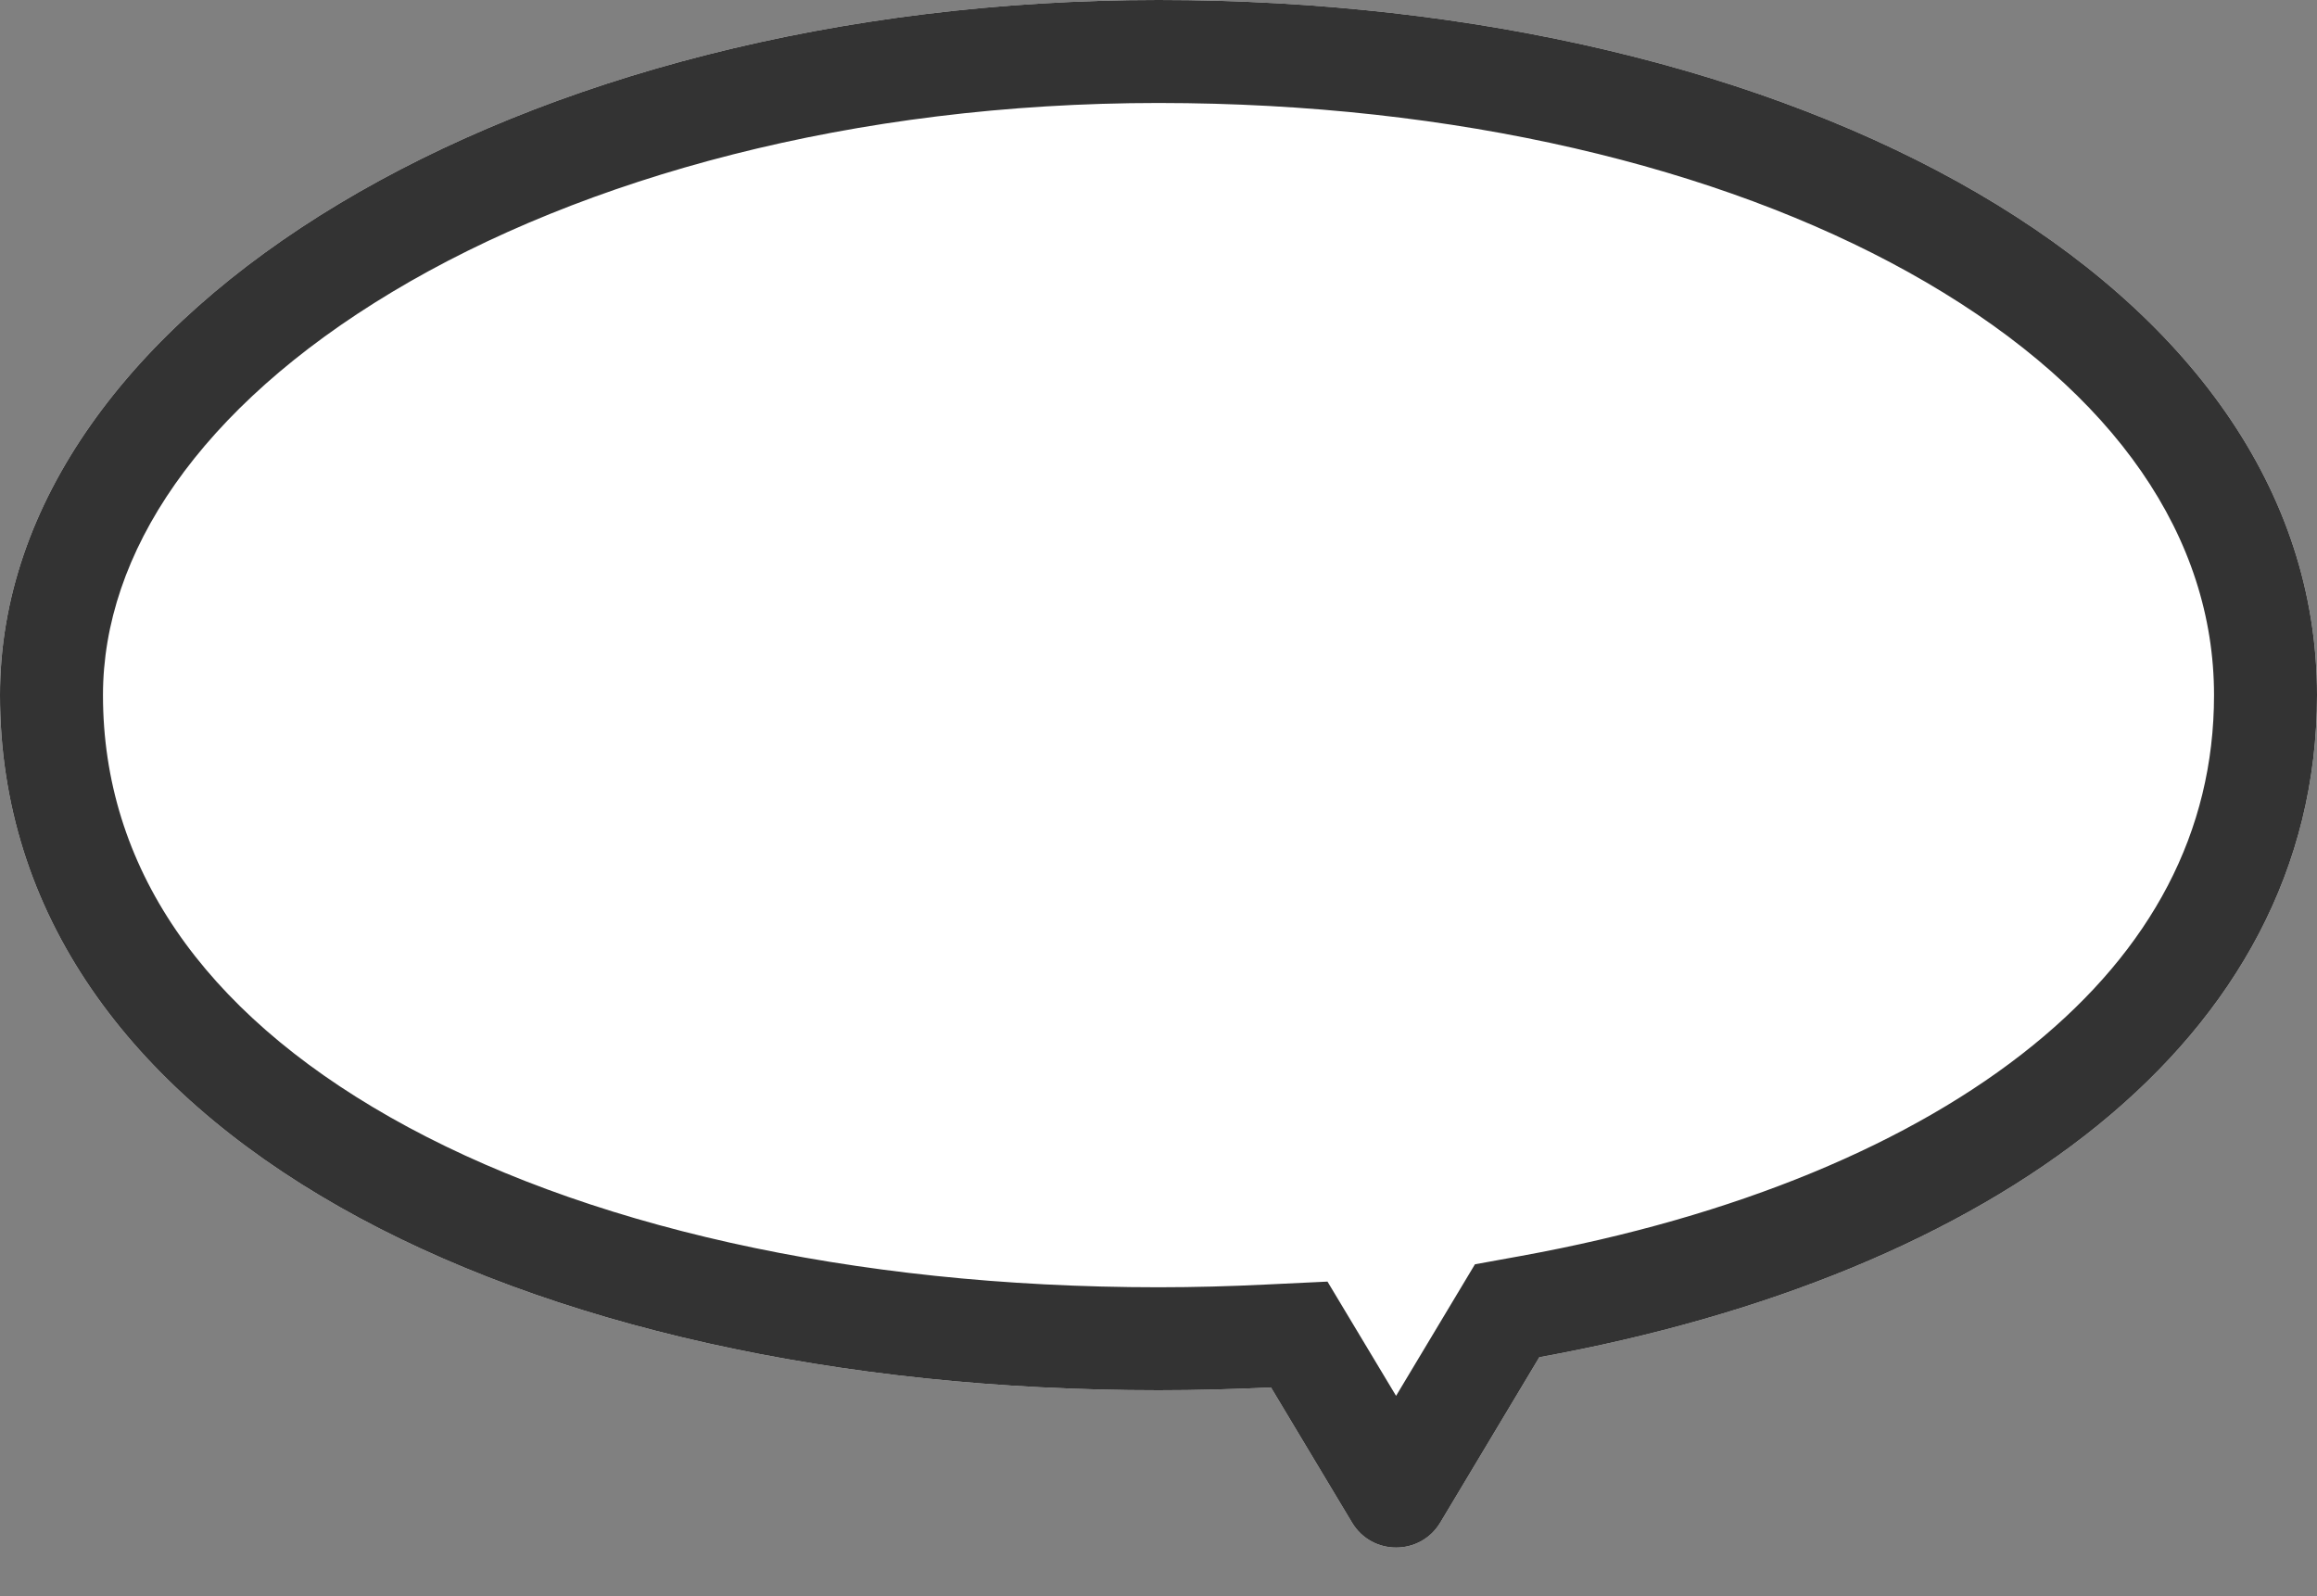
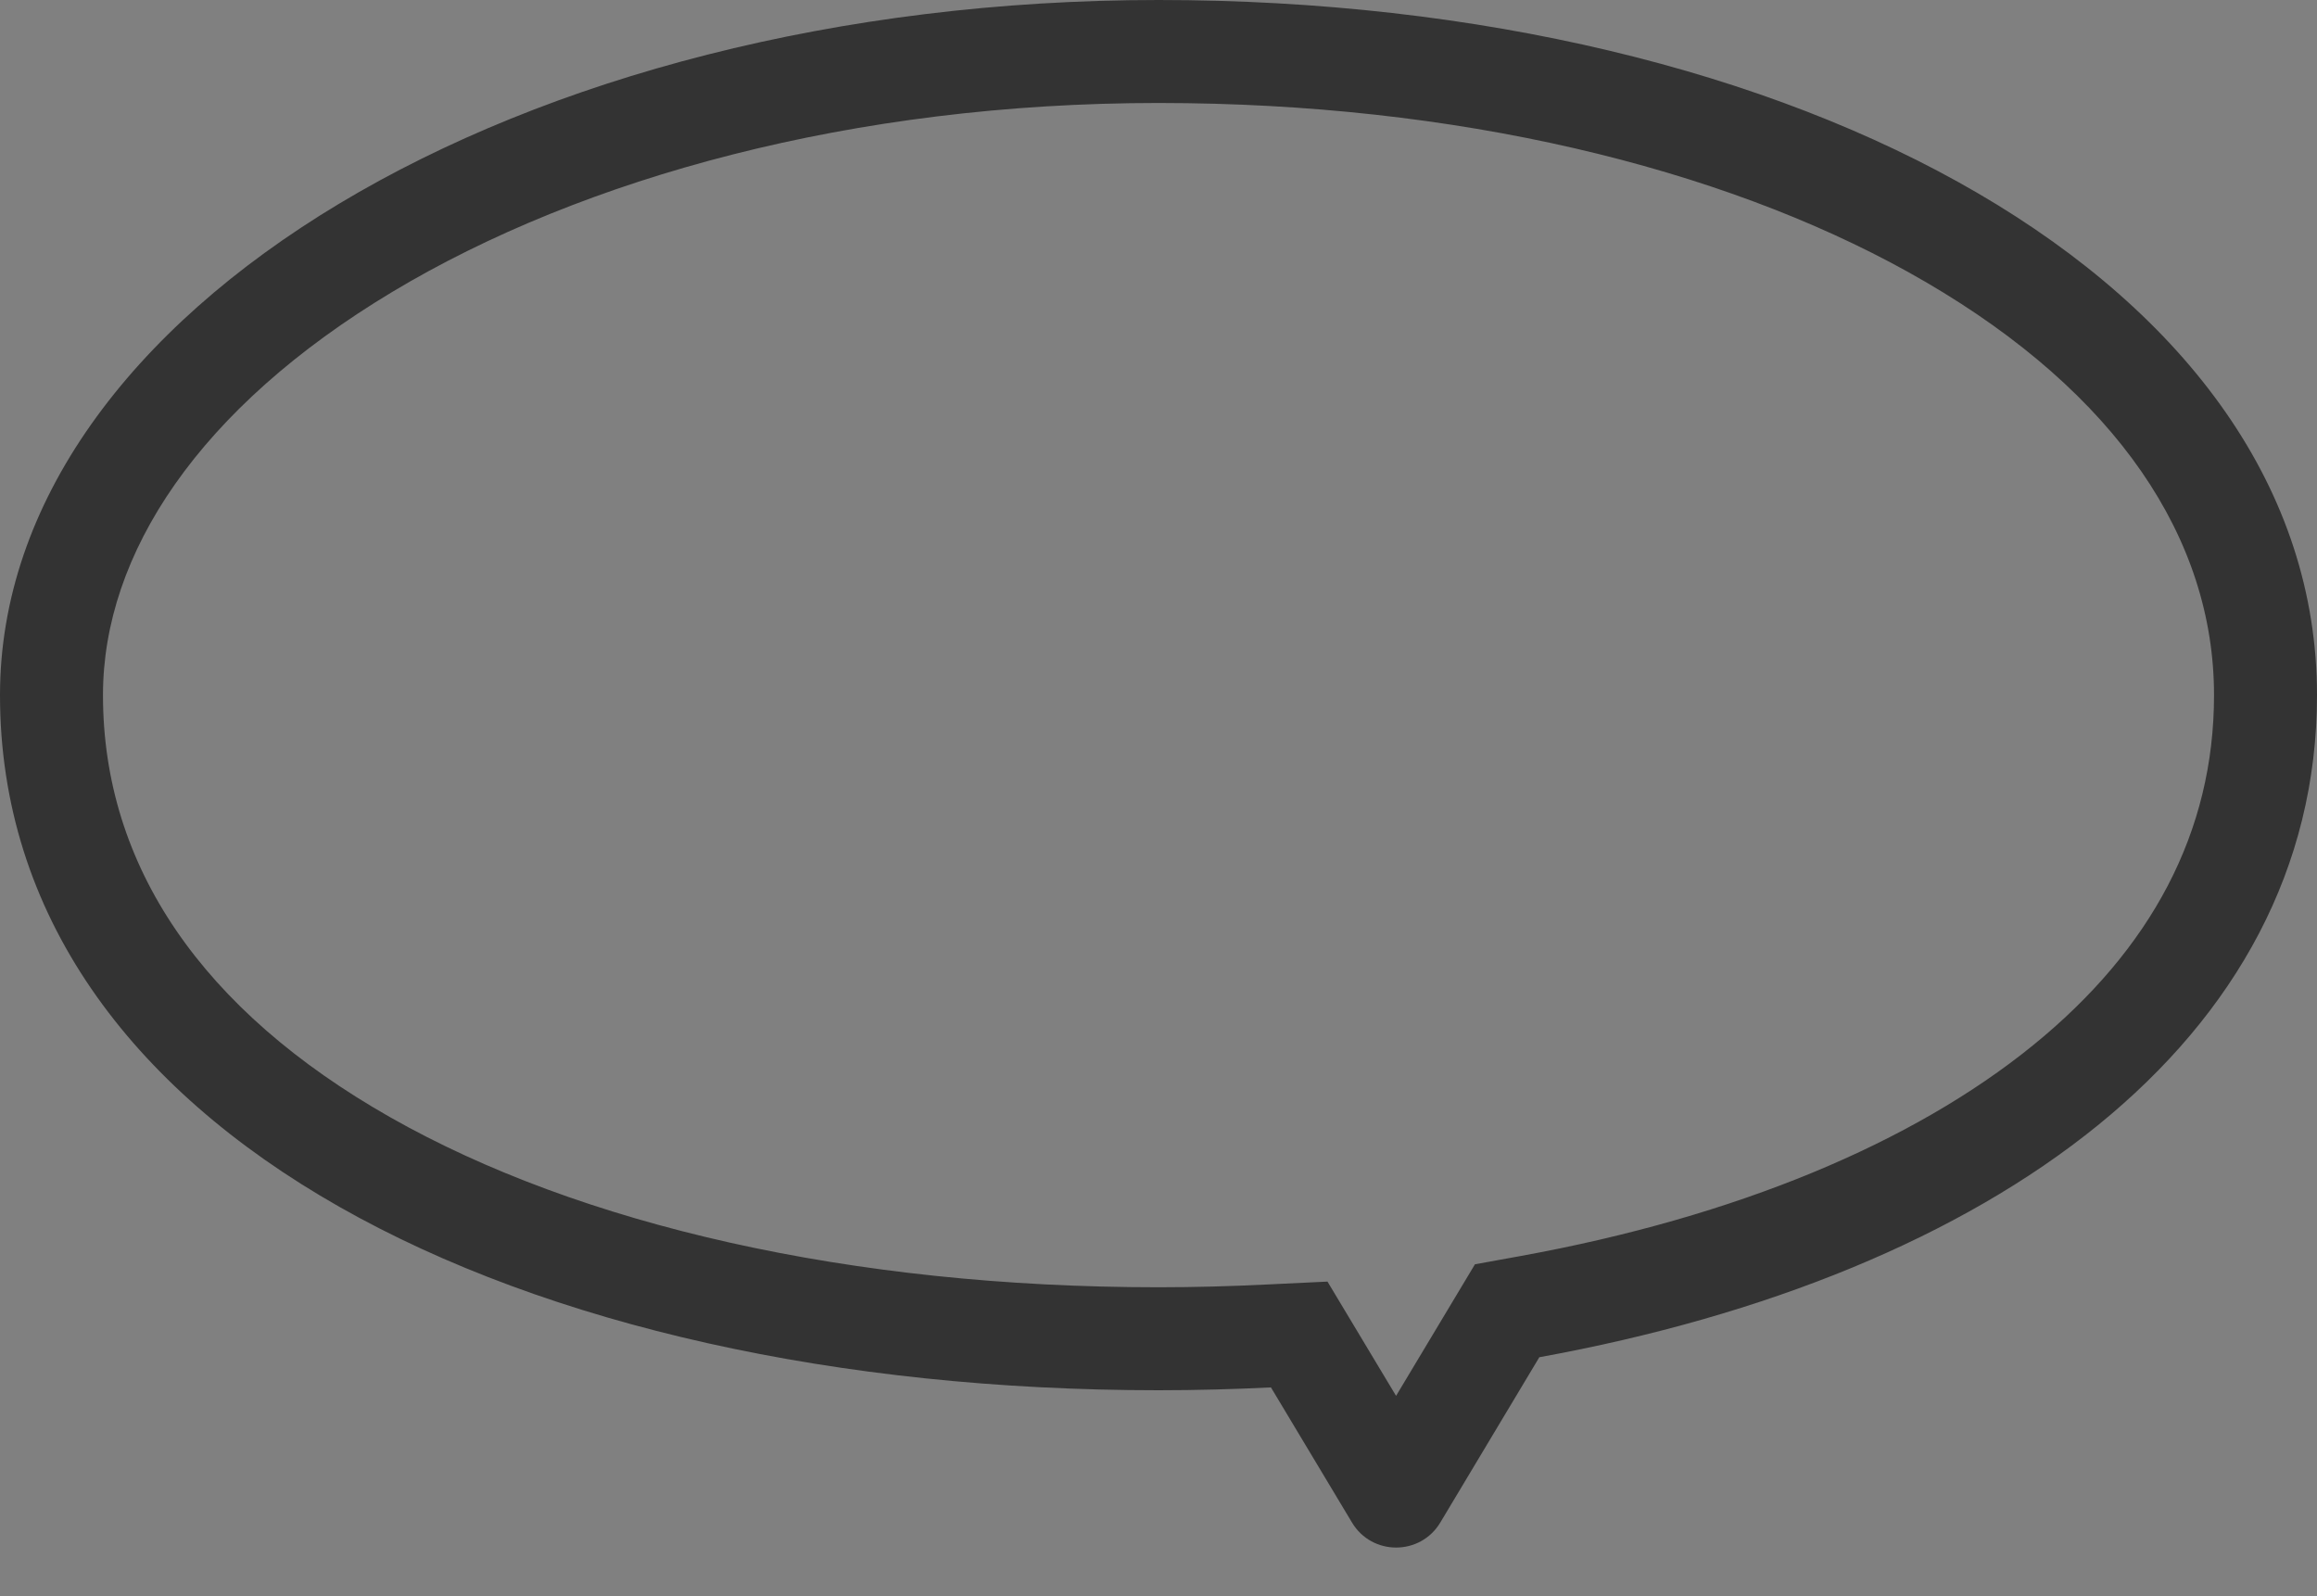
<svg xmlns="http://www.w3.org/2000/svg" width="45" height="31" viewBox="0 0 45 31" fill="none">
  <rect x="0" y="0" width="45" height="31" fill="#808080" stroke="none" />
-   <path d="M22.5 0C34.926 0 45 5.5 45 13.5C45 20.227 38.689 24.761 29.896 26.359L27.973 29.569C27.584 30.217 26.646 30.217 26.258 29.569L24.684 26.945C23.965 26.98 23.237 27 22.5 27C10.074 27 0 22 1.25731e-08 13.5C-0 6.044 10.074 1.2824e-05 22.5 0Z" fill="white" />
  <path d="M43 13.5C43 10.454 41.103 7.636 37.402 5.478C33.821 3.388 28.775 2.083 23.056 2.004L22.5 2C16.587 2 11.331 3.442 7.619 5.669C3.868 7.92 2 10.751 2 13.5C2 16.82 3.925 19.623 7.578 21.698C11.263 23.791 16.52 25 22.5 25V27C10.074 27 0 22 1.25731e-08 13.5C-0 6.044 10.074 1.28281e-05 22.5 0C34.926 0 45 5.5 45 13.5C45 20.227 38.689 24.761 29.896 26.359L27.973 29.569C27.584 30.217 26.646 30.217 26.258 29.569L24.684 26.945C23.965 26.98 23.237 27 22.5 27V25C23.201 25 23.897 24.981 24.587 24.947L25.782 24.89L27.114 27.109L28.646 24.554L29.539 24.392C33.719 23.632 37.147 22.199 39.484 20.301C41.782 18.435 43 16.157 43 13.5Z" fill="#333333" />
</svg>